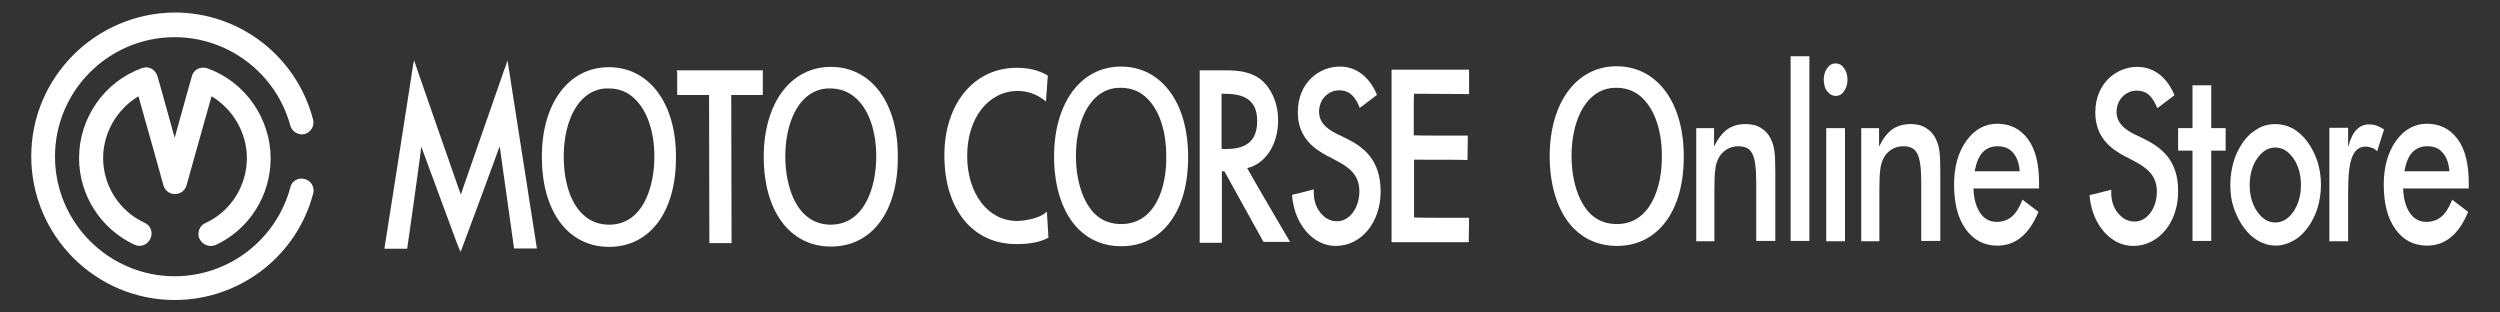
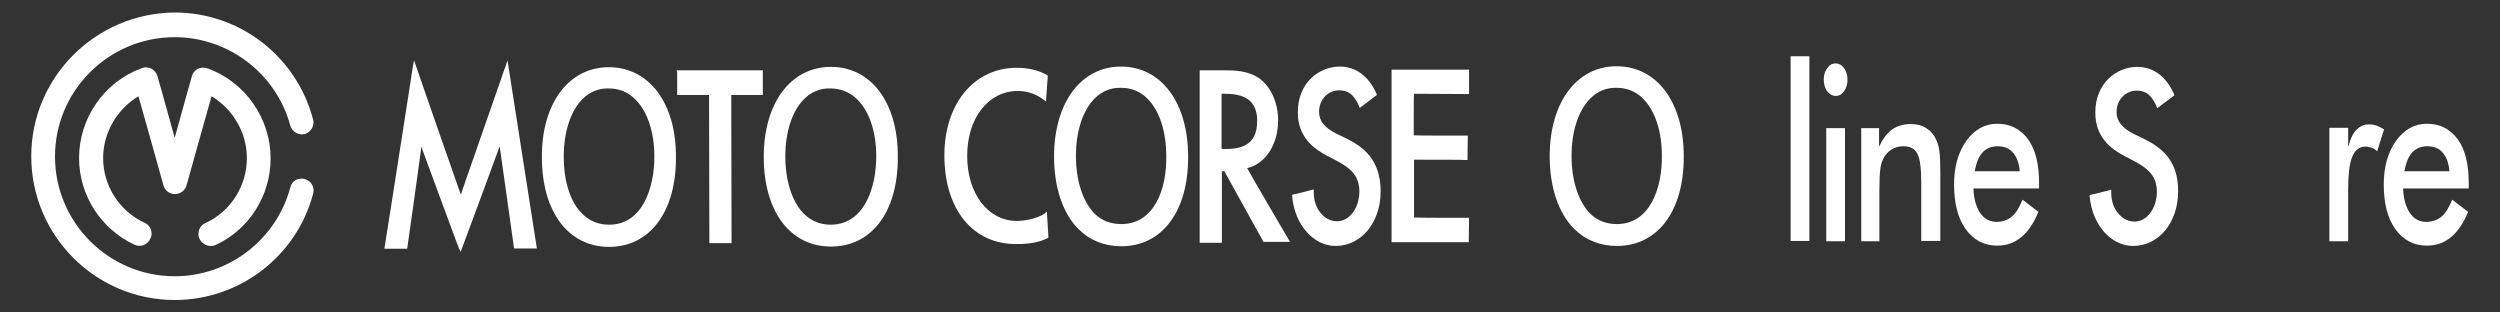
<svg xmlns="http://www.w3.org/2000/svg" version="1.1" id="レイヤー_1" x="0px" y="0px" viewBox="0 0 800 100" style="enable-background:new 0 0 800 100;" xml:space="preserve">
  <rect x="0" y="0" width="800" height="100" fill="#333333" stroke="none" />
  <style type="text/css">
	.st0{fill:#FFFFFF;}
</style>
  <g>
    <g>
      <path class="st0" d="M10,50C10,75.4,30.6,96,55.9,96c20.8,0,39-14,44.3-34c0.6-2-0.6-4.2-2.7-4.7c-2-0.6-4.2,0.6-4.6,2.7    c-4.5,16.7-19.7,28.4-37,28.4c-21.1,0-38.3-17.2-38.3-38.3c0-21.1,17.2-38.2,38.3-38.2c17.3,0,32.5,11.7,37,28.3    c0.6,2,2.7,3.2,4.6,2.7c2-0.6,3.2-2.6,2.7-4.6C94.9,18,76.7,4,55.9,4C30.6,4.2,10,24.7,10,50z" />
      <path class="st0" d="M63.3,22c-0.9,0.5-1.7,1.4-1.9,2.4c0,0-2.9,10.2-5.5,19.7c-2.6-9.5-5.5-19.7-5.5-19.7c-0.3-1-1-1.9-1.9-2.4    c-0.9-0.5-2-0.6-3.1-0.2c-12.1,4.4-20.1,16-20.1,28.8c0,11.9,7,22.7,17.7,27.7c1.9,0.9,4.2,0.1,5.1-1.9c0.3-0.6,0.4-1.1,0.4-1.7    c0-1.4-0.8-2.8-2.2-3.4C38.2,67.6,33,59.4,33,50.6c0-8.2,4.5-15.7,11.3-19.8c1.9,6.6,8,28.5,8,28.5c0.5,1.7,1.9,2.8,3.7,2.8    c1.7,0,3.2-1.1,3.7-2.8c0,0,6.1-21.9,8-28.5C74.5,34.9,79,42.4,79,50.6c0,8.9-5.2,17.1-13.3,20.8c-1.4,0.6-2.2,2-2.2,3.5    c0,0.6,0.1,1.1,0.4,1.6c0.9,1.9,3.2,2.7,5.1,1.9c10.8-5,17.6-15.9,17.6-27.7c0-12.8-8.1-24.4-20.1-28.8    C65.4,21.5,64.3,21.6,63.3,22z" />
    </g>
    <path class="st0" d="M162.4,19.3l-0.6,1.9l-0.5,1.3l-13.2,37.9c0,0-0.3,0.9-0.6,1.9l-0.7-1.9l0,0c-2.8-7.9-12.2-35-12.2-35   l-2.1-6.1l-0.4,2l0,0l-0.8,5.3l0,0c-2.2,14.4-8.3,53-8.3,53h7.3c0,0,4.5-31.5,4.5-32.7l11,29.8l1,2.6l0.6,1.3l0.5-1.3l0,0l1-2.7   l0,0c0,0,10.7-28.8,11-29.8l4.6,32.7h7.3L162.4,19.3z" />
    <path class="st0" d="M194.8,21.5c-12.8,0-21.5,11.6-21.4,28.8c0,17.4,8.4,28.7,21.5,28.7c13.1,0,21.5-11.3,21.4-28.7   C216.4,33,207.7,21.5,194.8,21.5z M209.4,50.1c0,10-3.8,21.8-14.5,21.8c-3.4,0-6.3-1.2-8.6-3.5c-3.8-3.7-5.9-10.4-5.9-18.3l0,0   c0-7.9,2.2-14.6,6-18.4c2.3-2.3,5.2-3.5,8.4-3.4c3.2,0,6.1,1.1,8.4,3.4C207.2,35.6,209.4,42.3,209.4,50.1z" />
    <path class="st0" d="M216.7,23.1v7.3c0,0,9.2,0,10.2,0c0,1,0.1,47.4,0.1,47.4h7.1c0,0-0.1-46.3-0.1-47.4c0.9,0,10.1,0,10.1,0v-7.9   h-27.5V23.1z" />
    <path class="st0" d="M265.9,21.4c-12.9,0-21.5,11.6-21.5,28.8c0,17.4,8.4,28.7,21.5,28.7c13.1,0,21.5-11.2,21.4-28.7   C287.4,32.9,278.8,21.4,265.9,21.4z M280.4,50c0,10-3.8,21.8-14.5,21.9c-10.8,0-14.6-11.8-14.6-21.8c0-7.9,2.2-14.6,6-18.4   c2.3-2.3,5.2-3.5,8.4-3.4c3.2,0,6.1,1.1,8.5,3.4C278.2,35.5,280.4,42.3,280.4,50z" />
    <path class="st0" d="M409,38.5c0-5.6-2.3-10.7-6-13.4c-3.7-2.6-8.2-2.6-11.8-2.6c0,0-6.4,0-6.5,0l0,0h-0.8c0,0.2,0,0.6,0,0.6   c0,2.8,0,53.1,0,54v0.6h0.6c2.1,0,5.7,0,5.9,0h0.6V77V59.3v-3.9c0,0,0-0.4,0-0.6c0.4,0,0.6,0,0.8,0C402,73.3,404,76.8,404.1,77   l0.2,0.4h0.4h7.1h1c0,0-13.2-22.5-13.7-23.6C405,52.4,409,46.2,409,38.5z M402.3,38.7c0,7.9-5.3,9-10.5,9c0,0-0.5,0-0.9-0.1   c0-4.8,0-15.3,0-17.6c0.3,0,0.6,0,0.6,0C396.6,30,402.3,30.9,402.3,38.7z" />
    <path class="st0" d="M430.8,44.3L430.8,44.3L430.8,44.3l-3.1-1.5c-3.8-1.9-5.6-4.1-5.6-7c0-4.3,3.2-6.9,6.4-6.9   c2.9,0,4.6,1.3,6.2,4.6c0,0,0.1,0.3,0.2,0.5c0.1,0.3,0.2,0.5,0.2,0.5l0.6-0.4c0.2-0.2,4.3-3.2,4.5-3.4l0.4-0.3c0,0-0.1-0.2-0.1-0.3   c0-0.1-0.1-0.3-0.1-0.3c-2.5-5.5-6.6-8.5-11.7-8.5c-6.5,0-13.4,5.1-13.4,14.6c0,7.9,4.9,11.6,9.6,14.1h0.1l3,1.6   c3.3,1.8,7,4.1,7,9.6c0,5.4-3.2,9.6-7.1,9.6c-1.8,0-3.5-0.7-4.8-2.1c-1.8-1.8-2.7-4.3-2.7-7.1v-0.2c0,0.1,0-0.8,0-0.8   s-6,1.6-6.4,1.6l-0.5,0.1v0.5v0.2c0.9,9.1,6.9,15.7,13.9,15.7c8.2,0,14.4-7.5,14.4-17.4C441.8,51.1,436.3,47,430.8,44.3z" />
    <path class="st0" d="M358.7,21.3c-12.8,0-21.4,11.6-21.4,28.8l0,0c0,9.9,2.8,18.2,7.8,23.2c3.6,3.6,8.3,5.5,13.7,5.5   c13.1,0,21.5-11.2,21.4-28.7C380.2,32.8,371.6,21.3,358.7,21.3z M358.8,71.7c-3.4,0-6.3-1.1-8.6-3.4c-3.7-3.8-5.9-10.5-5.9-18.4   s2.2-14.6,6-18.4c2.3-2.3,5.2-3.5,8.4-3.4c3.3,0,6.1,1.1,8.4,3.4c3.9,3.8,6.1,10.5,6.1,18.4C373.4,60.1,369.6,71.7,358.8,71.7z" />
    <path class="st0" d="M452.5,69.6c0-0.9,0-17.6,0-18.5c6.5,0,16,0,16.5,0.1h0.6v-0.6l0.1-7.2h-0.6c-5.9,0-14.6,0-16.7-0.1   c0-0.9,0-6.6,0-6.6c0-2.1,0-5.5,0.1-6.7c0.9,0,17.6,0.1,17.6,0.1v-0.6c0-3.6,0-6.3,0-6.6v-0.6h-0.6c-4.7,0-22.8,0-23.6,0h-0.6v0.5   v0.4c0,18.2,0,52.8,0,53.7v0.6h0.6h24.1l0.1-7.8h-0.6C463.5,69.7,454.5,69.7,452.5,69.6z" />
    <path class="st0" d="M334.3,68.3c-2.2,1.6-6.3,2.4-8.9,2.4c-9.2,0-15.9-8.7-15.9-20.8c0-12.1,6.7-20.7,16.1-20.8   c3,0,5.8,0.9,8.4,2.8l0.7,0.6l0.6-8.3l-0.3-0.2c-2.8-1.6-6-2.3-9.7-2.3c-13.6,0-23.1,11.5-23.1,28c0,17.3,9.1,28.5,23.1,28.4l0,0   c4.2,0,7.4-0.6,9.9-1.9l0.3-0.2l-0.5-8.3L334.3,68.3z" />
    <g>
-       <path class="st0" d="M542.8,77.1V41h5.7v5.9c1.2-2.5,2.6-4.3,4.2-5.5c1.6-1.1,3.6-1.7,5.9-1.7c2,0,3.6,0.4,5,1.3    c1.4,0.9,2.5,2.1,3.2,3.8c0.5,1,0.8,2.1,1,3.5c0.2,1.3,0.3,3.6,0.3,6.9v21.9h-6.1V58.6c0-4.8-0.4-7.9-1.3-9.5    c-0.8-1.6-2.3-2.3-4.5-2.3c-1.4,0-2.7,0.4-3.8,1.1c-1.1,0.7-2,1.7-2.6,3c-0.4,0.9-0.8,2-0.9,3.3c-0.2,1.4-0.3,3.5-0.3,6.5v16.5    H542.8z" />
      <path class="st0" d="M573,77.1V18h6v59.1H573z" />
      <path class="st0" d="M583.6,25.4c0-1.4,0.4-2.6,1.1-3.6c0.7-1,1.6-1.5,2.7-1.5c1.1,0,2,0.5,2.7,1.5c0.7,1,1.1,2.2,1.1,3.7    c0,1.5-0.4,2.7-1.1,3.7c-0.7,1-1.6,1.5-2.7,1.5c-1,0-1.9-0.5-2.7-1.5S583.6,26.8,583.6,25.4z M584.4,77.1V41h6v36.2H584.4z" />
      <path class="st0" d="M595.6,77.1V41h5.7v5.9c1.2-2.5,2.6-4.3,4.2-5.5c1.6-1.1,3.6-1.7,5.9-1.7c2,0,3.6,0.4,5,1.3    c1.4,0.9,2.5,2.1,3.2,3.8c0.5,1,0.8,2.1,1,3.5c0.2,1.3,0.3,3.6,0.3,6.9v21.9h-6.1V58.6c0-4.8-0.4-7.9-1.3-9.5    c-0.8-1.6-2.3-2.3-4.5-2.3c-1.4,0-2.7,0.4-3.8,1.1c-1.1,0.7-2,1.7-2.6,3c-0.4,0.9-0.8,2-0.9,3.3c-0.2,1.4-0.3,3.5-0.3,6.5v16.5    H595.6z" />
      <path class="st0" d="M652.5,60.3h-21c0.1,3.4,0.9,6,2.2,7.9c1.3,1.9,3.1,2.8,5.2,2.8c1.9,0,3.6-0.6,4.9-1.7    c1.3-1.1,2.4-2.9,3.4-5.4l5.1,3.9c-1.5,3.6-3.3,6.3-5.5,8.1c-2.2,1.8-4.7,2.7-7.7,2.7c-4.2,0-7.6-1.8-10.1-5.3    c-2.5-3.5-3.7-8.3-3.7-14.2c0-5.7,1.3-10.3,3.9-14c2.6-3.6,5.9-5.5,9.9-5.5c4.2,0,7.5,1.7,9.9,5c2.4,3.3,3.5,8,3.5,14V60.3z     M646.3,54.7c-0.2-2.6-1-4.6-2.2-5.9c-1.2-1.4-2.8-2-4.9-2c-2,0-3.6,0.7-4.8,2c-1.2,1.3-2,3.3-2.5,6H646.3z" />
-       <path class="st0" d="M701.6,77.1V48.2H697V41h4.6V27.3h6V41h4.6v7.2h-4.6v28.9H701.6z" />
-       <path class="st0" d="M713.7,59.1c0-2.6,0.4-5.1,1.1-7.5c0.7-2.4,1.8-4.4,3.1-6.3c1.3-1.8,2.9-3.2,4.7-4.2c1.8-1,3.6-1.4,5.5-1.4    c2,0,3.8,0.5,5.6,1.4c1.7,1,3.3,2.4,4.7,4.3c1.4,1.9,2.4,4,3.2,6.3c0.7,2.3,1.1,4.8,1.1,7.4c0,2.7-0.4,5.2-1.1,7.5    c-0.7,2.3-1.8,4.4-3.1,6.2c-1.4,1.9-3,3.4-4.8,4.3c-1.8,1-3.6,1.5-5.5,1.5c-1.9,0-3.7-0.5-5.5-1.5c-1.8-1-3.3-2.4-4.7-4.3    c-1.4-1.9-2.4-4-3.2-6.3C714,64.2,713.7,61.8,713.7,59.1z M736.3,59.2c0-3.4-0.8-6.2-2.4-8.5s-3.5-3.5-5.8-3.5    c-2.3,0-4.2,1.2-5.8,3.5c-1.6,2.3-2.4,5.2-2.4,8.5c0,3.4,0.8,6.2,2.4,8.5c1.6,2.3,3.5,3.5,5.8,3.5c2.3,0,4.2-1.2,5.8-3.5    C735.5,65.4,736.3,62.5,736.3,59.2z" />
      <path class="st0" d="M751.5,46.8c0.6-2.4,1.5-4.2,2.6-5.3c1.1-1.1,2.4-1.7,3.9-1.7c0.8,0,1.7,0.1,2.5,0.4c0.8,0.3,1.6,0.7,2.4,1.2    l-2.2,7c-0.5-0.5-1.1-0.9-1.7-1.1c-0.6-0.2-1.3-0.4-2-0.4c-2,0-3.4,1.1-4.3,3.3c-0.9,2.2-1.3,5.9-1.3,11.1v15.9h-6V40.9h6V46.8z" />
      <path class="st0" d="M790,60.3h-21c0.1,3.4,0.9,6,2.2,7.9c1.3,1.9,3.1,2.8,5.2,2.8c1.9,0,3.6-0.6,4.9-1.7c1.3-1.1,2.4-2.9,3.4-5.4    l5.1,3.9c-1.5,3.6-3.3,6.3-5.5,8.1c-2.2,1.8-4.7,2.7-7.7,2.7c-4.2,0-7.6-1.8-10.1-5.3c-2.5-3.5-3.7-8.3-3.7-14.2    c0-5.7,1.3-10.3,3.9-14c2.6-3.6,5.9-5.5,9.9-5.5c4.2,0,7.5,1.7,9.9,5s3.5,8,3.5,14V60.3z M783.8,54.7c-0.2-2.6-1-4.6-2.2-5.9    c-1.2-1.4-2.8-2-4.9-2c-2,0-3.6,0.7-4.8,2c-1.2,1.3-2,3.3-2.5,6H783.8z" />
      <path class="st0" d="M517.3,21.2c-12.8,0-21.4,11.6-21.4,28.8l0,0c0,9.9,2.8,18.2,7.8,23.2c3.6,3.6,8.3,5.5,13.7,5.5    c13.1,0,21.5-11.2,21.4-28.7C538.8,32.7,530.2,21.2,517.3,21.2z M517.4,71.7c-3.4,0-6.3-1.1-8.6-3.4c-3.7-3.8-5.9-10.5-5.9-18.4    s2.2-14.6,6-18.4c2.3-2.3,5.2-3.5,8.4-3.4c3.3,0,6.1,1.1,8.4,3.4c3.9,3.8,6.1,10.5,6.1,18.4C531.9,60,528.1,71.7,517.4,71.7z" />
      <path class="st0" d="M686,44.4L686,44.4L686,44.4l-3.1-1.5c-3.8-1.9-5.6-4.1-5.6-7c0-4.3,3.2-6.9,6.4-6.9c2.9,0,4.6,1.3,6.2,4.6    c0,0,0.1,0.3,0.2,0.5c0.1,0.3,0.2,0.5,0.2,0.5l0.6-0.4c0.2-0.2,4.3-3.2,4.5-3.4l0.4-0.3c0,0-0.1-0.2-0.1-0.3    c0-0.1-0.1-0.3-0.1-0.3c-2.5-5.5-6.6-8.5-11.7-8.5c-6.5,0-13.4,5.1-13.4,14.6c0,7.9,4.9,11.6,9.6,14.1h0.1l3,1.6    c3.3,1.8,7,4.1,7,9.6c0,5.4-3.2,9.6-7.1,9.6c-1.8,0-3.5-0.7-4.8-2.1c-1.8-1.8-2.7-4.3-2.7-7.1v-0.2c0,0.1,0-0.8,0-0.8    s-6,1.6-6.4,1.6l-0.5,0.1v0.5V63c0.9,9.1,6.9,15.7,13.9,15.7c8.2,0,14.4-7.5,14.4-17.4C697.1,51.2,691.5,47.1,686,44.4z" />
    </g>
  </g>
</svg>